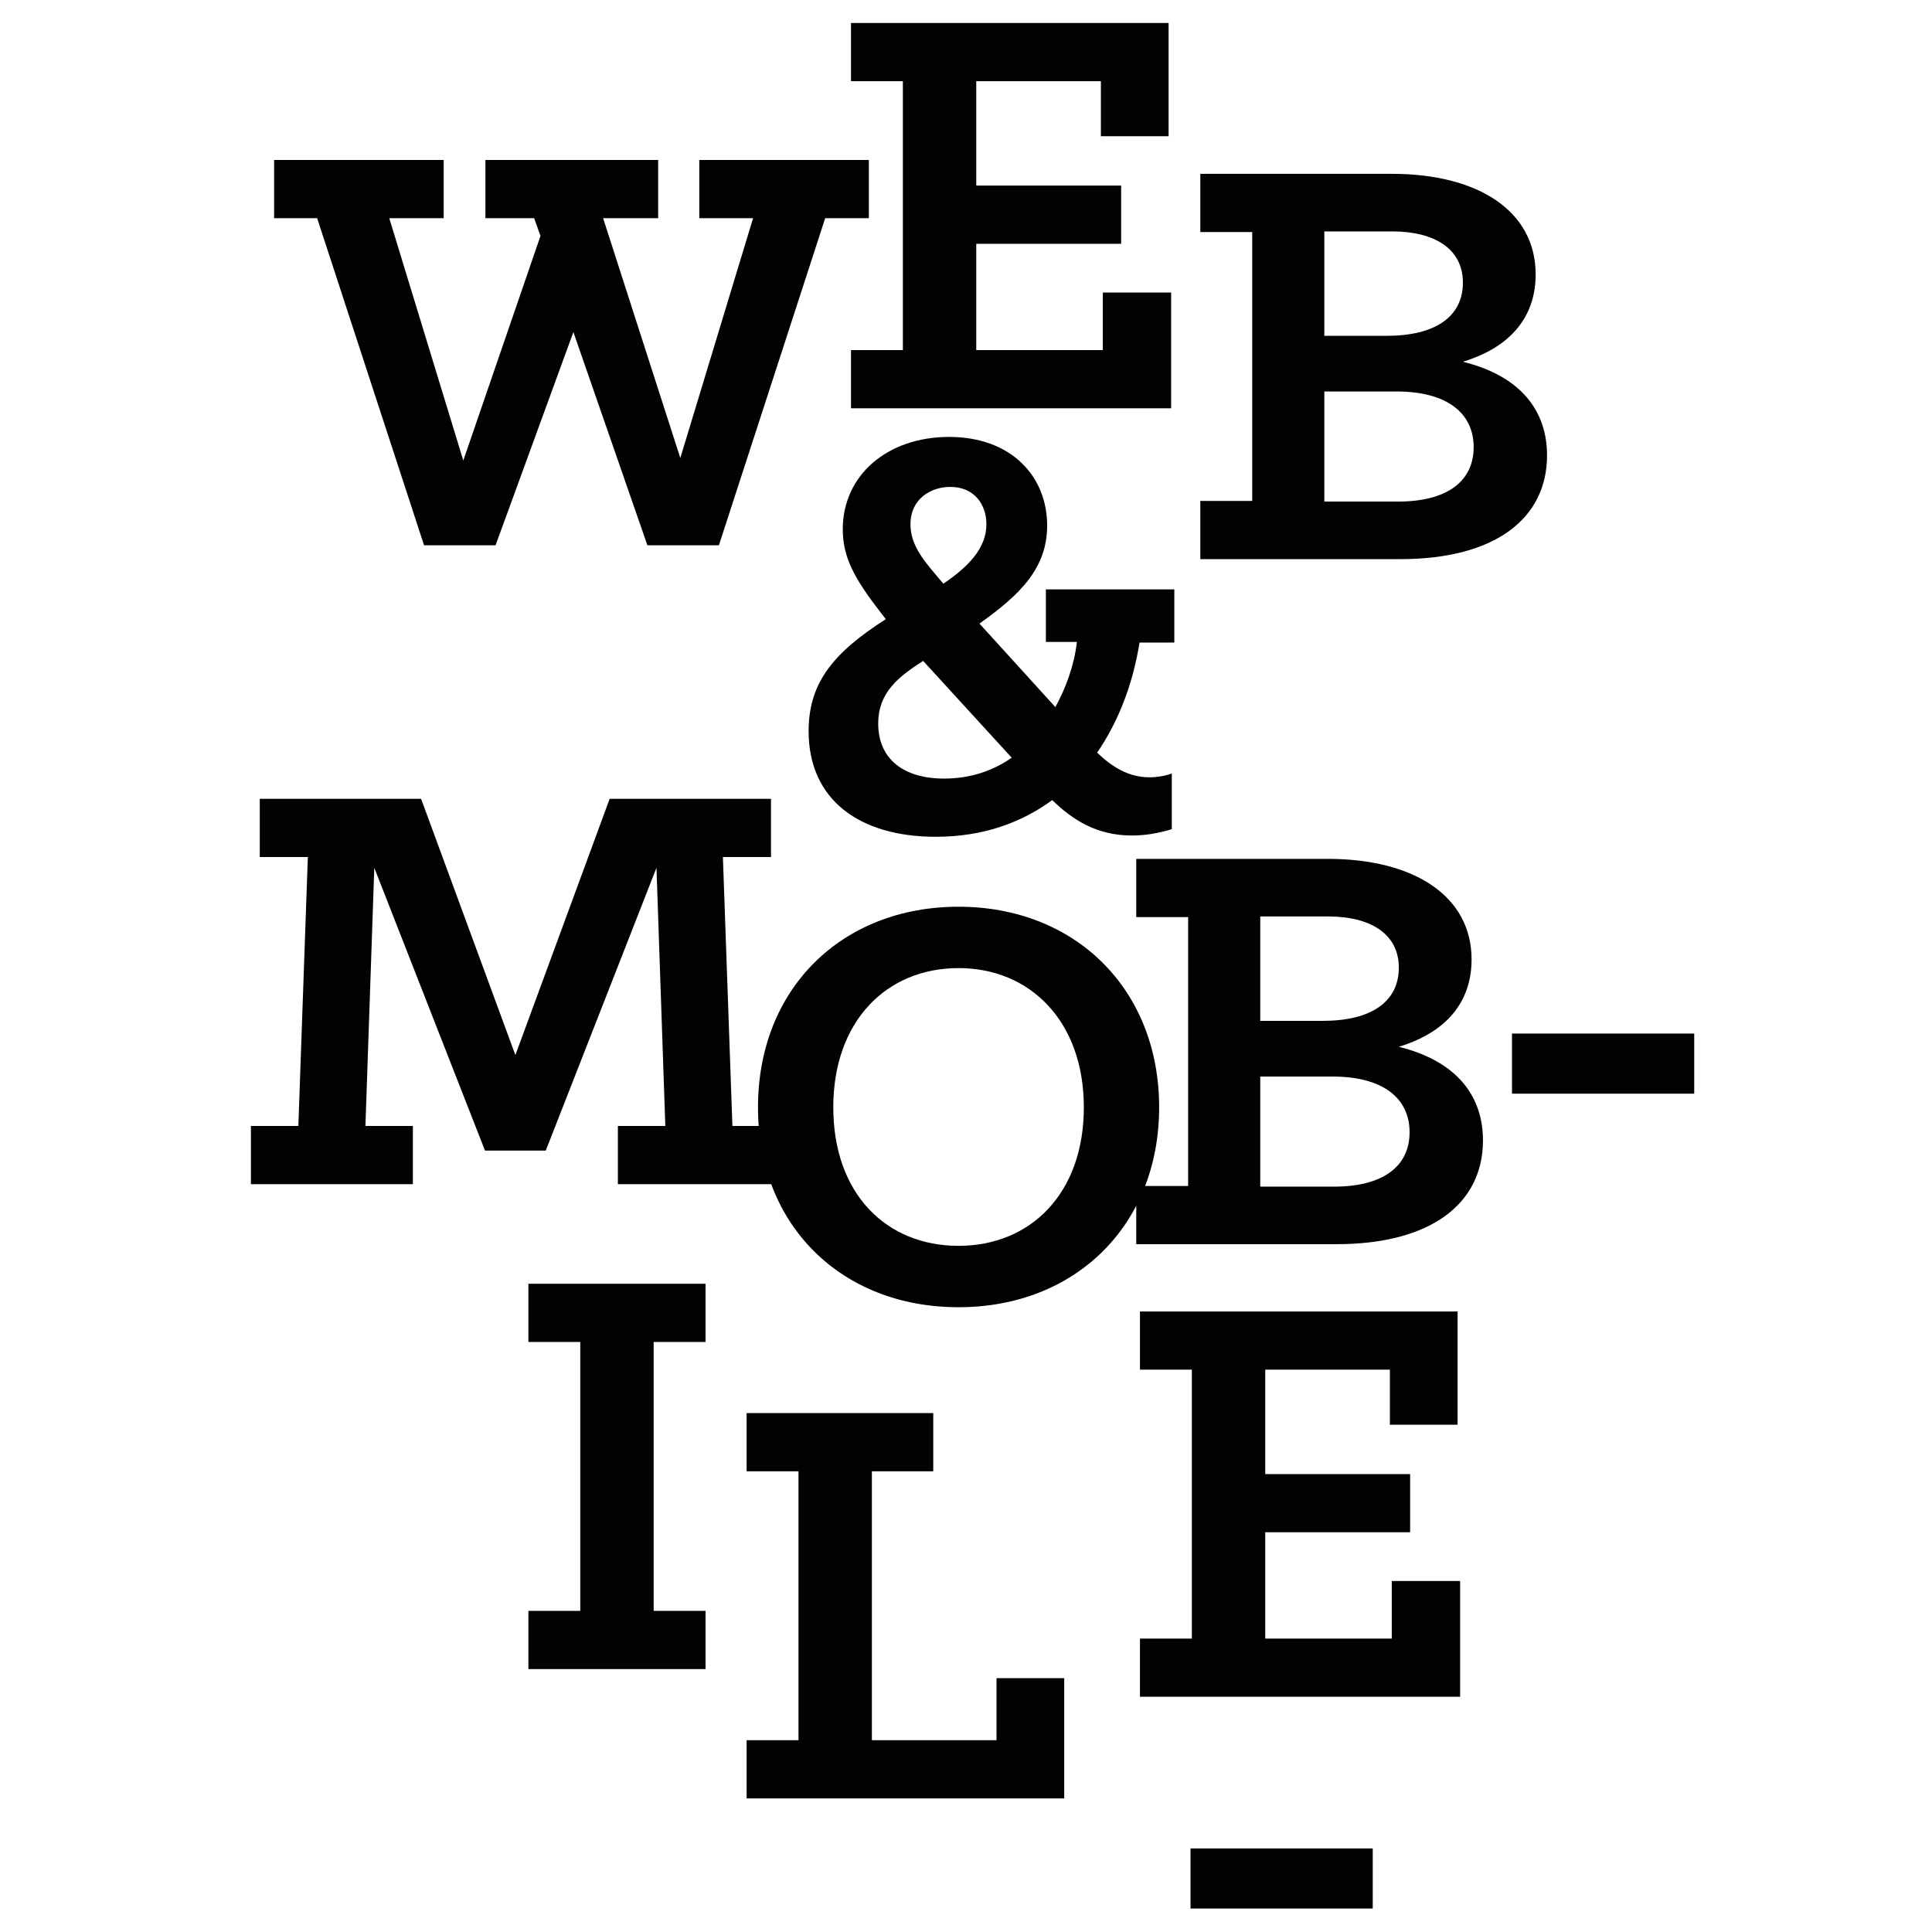
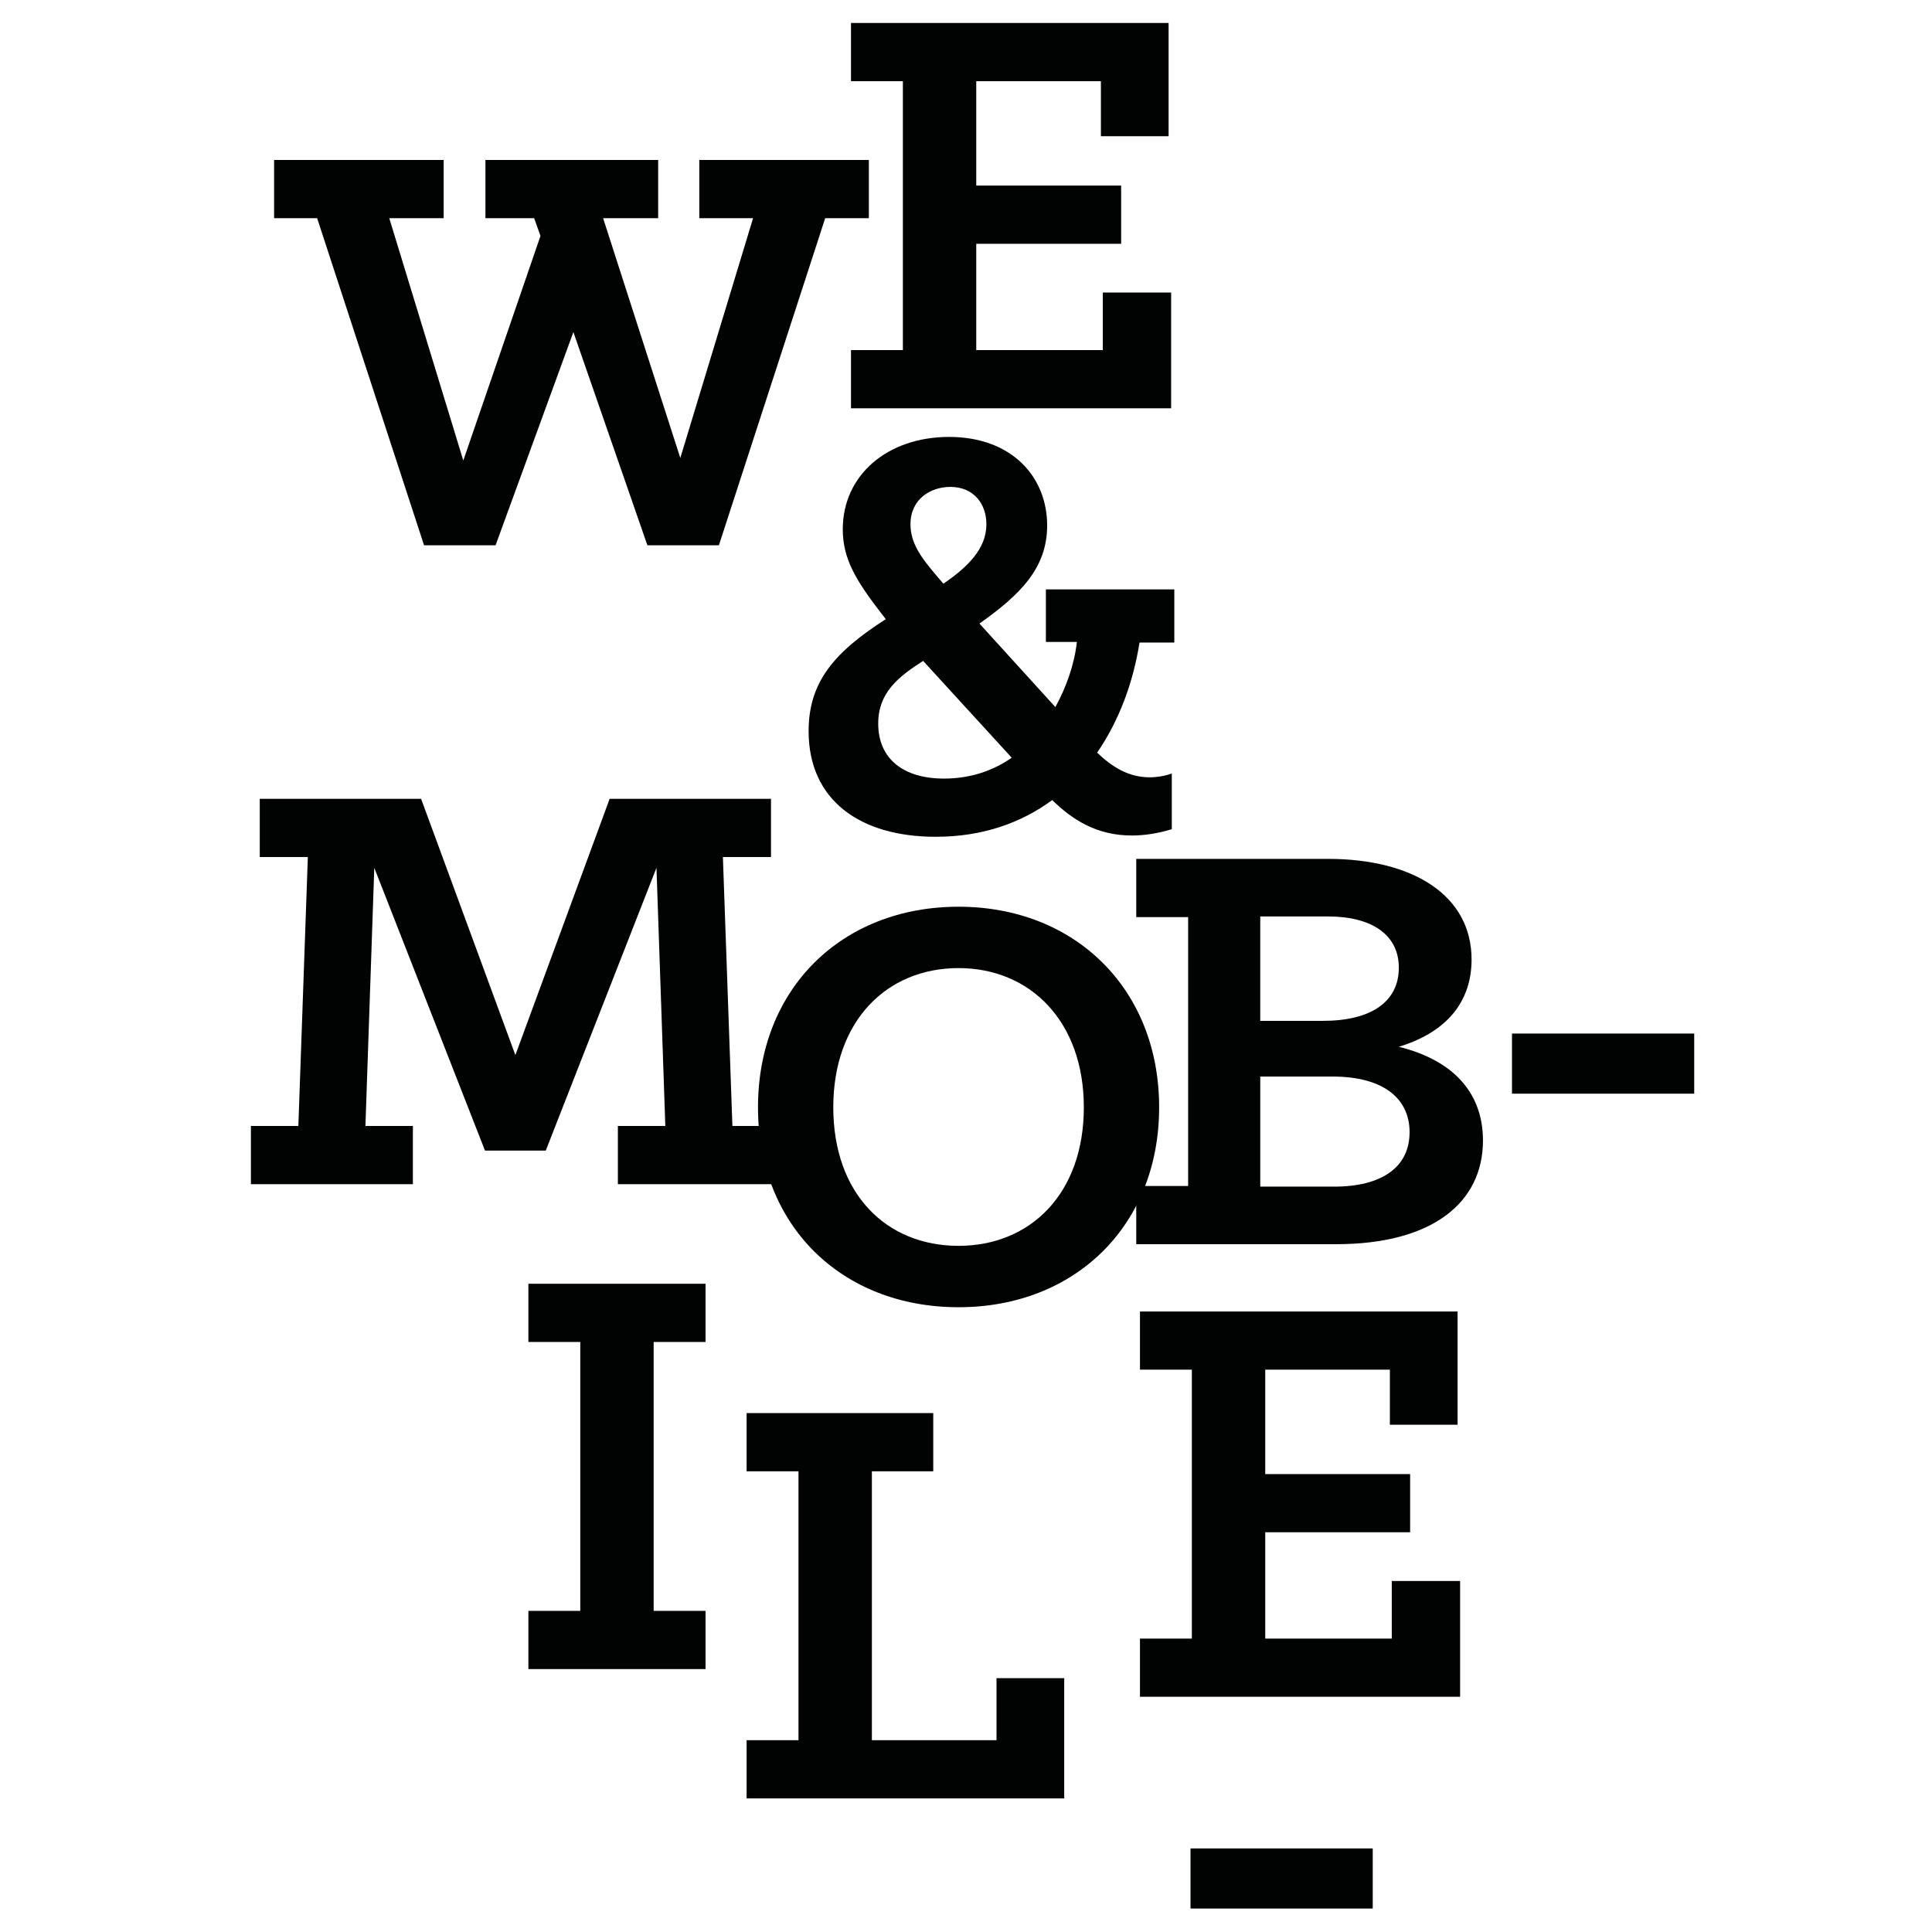
<svg xmlns="http://www.w3.org/2000/svg" version="1.0" x="0px" y="0px" width="400px" height="400px" viewBox="0 0 400 400" enable-background="new 0 0 400 400" xml:space="preserve">
  <g id="Calque_1" display="none">
    <g display="inline">
      <g>
        <path fill="#010202" d="M77.323,72.627c0-25.372,15.776-42.066,43.645-42.066c12.882,0,24.715,3.549,31.55,7.098v20.64h-14.33     V45.941c-4.732-1.445-10.648-2.762-16.827-2.762c-18.273,0-28.66,11.044-28.66,29.185c0,19.325,11.833,28.528,28.922,28.528     c5.785,0,11.307-1.183,16.564-2.894V81.041h-16.695V69.21h37.466v11.831h-6.572v24.978c-6.047,3.418-17.354,7.756-31.551,7.756     C94.674,113.775,77.323,99.185,77.323,72.627z" />
      </g>
      <g>
-         <path fill="#010202" d="M229.952,109.7h9.467l22.61-55.87h-10.911V41.734h32.735l27.476,67.966h9.595v12.095h-35.889V109.7     h10.519l-4.207-10.912h-32.865l-4.208,10.912h10.518v12.095h-34.839V109.7L229.952,109.7z M286.744,86.695l-11.832-30.236     l-11.7,30.236H286.744z" />
-       </g>
+         </g>
      <g>
        <path fill="#010202" d="M164.018,127.935h10.779V72.064h-10.779V59.969h38.648c23.664,0,32.604,13.015,32.604,25.24     c0,9.335-5.258,17.879-16.168,21.428l12.094,21.296h9.86v12.095h-20.245l-16.432-29.316h-14.33v17.221h10.779v12.095H164.02     v-12.093H164.018z M202.93,98.881c12.752,0,16.958-6.441,16.958-13.41c0-6.967-4.339-13.408-16.958-13.408h-12.882v26.817H202.93     z" />
      </g>
      <g>
        <path fill="#010202" d="M253.223,235.413H264v-55.87h-10.777V167.45h36.807v12.093h-10.778v55.87h10.778v12.097h-36.807V235.413z     " />
      </g>
      <g>
        <path fill="#010202" d="M91.177,229.657h10.779v-55.872H91.177v-12.093h37.335c23.663,0,32.735,13.146,32.735,26.028     c0,12.885-9.072,26.031-32.735,26.031h-11.305v15.906h13.41v12.094H91.177V229.657z M117.207,201.656h11.832     c12.75,0,16.827-6.968,16.827-13.936s-4.077-13.933-16.827-13.933h-11.832V201.656z" />
      </g>
      <g>
        <path fill="#010202" d="M161.203,216.219h10.78v-55.87h-10.78v-12.094h36.941v12.094h-10.911v21.693h37.993v-21.693h-10.912     v-12.094h36.941v12.094h-10.779v55.87h10.779v12.098h-36.941v-12.098h10.912v-21.557h-37.993v21.557h10.911v12.098h-36.941     V216.219z" />
      </g>
      <g>
        <path fill="#010202" d="M135.067,313.146h9.859l1.972-55.871h-9.991v-12.092h33.522l19.588,53.24l19.586-53.24h33.522v12.092     h-9.99l1.973,55.871h9.859v12.096h-33.654v-12.096h9.859l-1.84-53.637l-23.008,58.766h-12.621l-23.004-58.766l-1.84,53.637h9.858     v12.096h-33.653v-12.096H135.067z" />
      </g>
      <g>
        <path fill="#010202" d="M66.397,333.996v-19.982H80.07v10.516c2.893,0.658,7.756,1.709,13.803,1.709     c8.545,0,16.564-2.101,16.564-9.989c0-18.272-42.988-8.415-42.988-37.86c0-16.827,14.199-23.268,29.972-23.268     c9.071,0,18.931,2.102,25.504,4.338v19.588h-13.934v-10.781c-2.63-0.395-6.967-1.052-11.175-1.052     c-7.755,0-15.645,2.235-15.645,9.596c0,17.089,42.988,7.888,42.988,38.388c0,17.484-14.33,23.137-30.367,23.137     C84.275,338.335,74.021,335.969,66.397,333.996z" />
      </g>
      <g>
        <path fill="#010202" d="M252.396,344.814h10.779v-55.869h-10.779v-12.094h65.994v23.532h-14.066v-11.438h-25.897v21.691h30.104     v12.094h-30.104v22.086h26.292v-11.961h14.197v24.058h-66.52V344.814L252.396,344.814z" />
      </g>
      <g>
        <path fill="#010202" d="M291.993,199.531h37.862v12.489h-37.862V199.531z" />
      </g>
      <g>
        <path fill="#010202" d="M116.459,357.873h37.862v12.487h-37.862V357.873z" />
      </g>
    </g>
  </g>
  <g id="Calque_2">
    <g>
      <g>
        <path fill="#010202" d="M65.661,45.173h-8.909v-12.05H91.86v12.05H80.594L95.92,95.345l15.98-46.502l-1.309-3.667h-10.087V33.124     h35.762v12.051H124.87l15.981,49.647l15.064-49.647H144.78V33.124h35.106v12.051h-9.04l-22.007,67.724h-14.802l-15.324-44.146     l-16.113,44.144H87.798L65.661,45.173z" />
      </g>
      <g>
        <path fill="#010202" d="M176.189,72.482h10.741V16.81h-10.741V4.76h65.757v23.447H227.93V16.81h-25.807v21.614h29.998v12.052     h-29.998v22.007h26.201v-11.92h14.146v23.972h-66.281V72.482z" />
      </g>
      <g>
-         <path fill="#010202" d="M248.514,103.712h10.743V48.04h-10.743V35.99h39.691c17.684,0,29.736,7.597,29.736,20.828     c0,7.598-3.929,14.671-15.064,18.077c12.182,3.013,17.422,10.349,17.422,19.386c0,12.968-10.61,21.483-30.391,21.483h-41.395     V103.712L248.514,103.712z M287.157,69.523c9.957,0,15.72-3.931,15.72-11.004c0-6.942-5.763-10.61-14.672-10.61h-14.016v21.614     H287.157z M289.516,103.844c9.693,0,15.588-3.931,15.588-11.265c0-6.943-5.37-11.527-15.981-11.527h-14.933v22.792     L289.516,103.844L289.516,103.844z" />
-       </g>
+         </g>
      <g>
        <path fill="#010202" d="M51.948,233.115h9.824l1.964-55.672h-9.955v-12.053h33.404l19.518,53.054l19.518-53.054h33.405v12.053     h-9.956l1.966,55.672h9.824v12.053h-33.535v-12.053h9.824l-1.834-53.446l-22.923,58.555h-12.576l-22.923-58.555l-1.834,53.446     h9.824v12.053H51.948V233.115L51.948,233.115z" />
      </g>
      <g>
        <path fill="#010202" d="M167.414,151.374c0-10.218,5.369-16.375,15.981-23.187l-0.917-1.18     c-5.37-6.943-7.991-11.396-7.991-17.421c0-11.266,9.302-19.125,22.008-19.125c12.969,0,20.306,8.253,20.306,18.338     c0,8.776-5.503,14.279-14.017,20.304l15.719,17.291c2.228-4.061,3.931-8.776,4.453-13.492h-6.418v-10.872h26.592v11.004h-7.204     c-1.311,8.253-4.192,16.113-8.776,22.792c3.144,3.013,6.55,5.109,10.873,5.109c1.438,0,3.143-0.263,4.584-0.787v11.528     c-3.014,0.916-5.764,1.308-8.253,1.308c-7.335,0-12.313-3.274-16.506-7.334c-6.419,4.715-14.409,7.597-24.104,7.597     C178.025,173.249,167.414,165.652,167.414,151.374z M209.465,156.875l-18.339-20.042c-5.109,3.275-9.301,6.549-9.301,12.968     c0,7.334,5.24,11.396,13.624,11.396C200.818,161.197,205.533,159.627,209.465,156.875z M188.505,108.538     c0,3.93,2.228,6.943,5.37,10.611l1.441,1.702c4.978-3.406,8.908-7.204,8.908-12.313c0-4.061-2.49-7.729-7.467-7.729     C192.697,100.809,188.505,103.298,188.505,108.538z" />
      </g>
      <g>
        <path fill="#010202" d="M235.249,245.546h10.743v-55.671h-10.743v-12.053h39.692c17.683,0,29.734,7.599,29.734,20.83     c0,7.597-3.928,14.669-15.064,18.075c12.182,3.014,17.422,10.35,17.422,19.387c0,12.969-10.609,21.483-30.389,21.483h-41.396     V245.546L235.249,245.546z M273.892,211.357c9.957,0,15.72-3.93,15.72-11.005c0-6.941-5.763-10.61-14.67-10.61h-14.018v21.615     H273.892z M276.25,245.678c9.694,0,15.588-3.93,15.588-11.266c0-6.941-5.37-11.525-15.98-11.525h-14.934v22.791H276.25z" />
      </g>
      <g>
        <path fill="#010202" d="M109.396,333.514h10.743v-55.673h-10.743v-12.052h36.678v12.052h-10.741v55.673h10.741v12.052h-36.678     V333.514z" />
      </g>
      <g>
        <path fill="#010202" d="M154.576,360.287h10.741v-55.672h-10.741v-12.051h38.643v12.051h-12.707v55.672h25.806V347.45h14.016     v24.889h-65.756v-12.052H154.576z" />
      </g>
      <g>
        <path fill="#010202" d="M236.018,339.25h10.742v-55.672h-10.742v-12.052h65.758v23.446H287.76v-11.395h-25.807v21.614h29.998     v12.049h-29.998v22.009h26.199v-11.92h14.148v23.971h-66.283V339.25z" />
      </g>
      <g>
        <path fill="#010202" d="M313.041,213.988h37.728v12.445h-37.728V213.988z" />
      </g>
      <g>
        <path fill="#010202" d="M156.935,229.251c0-24.495,17.292-41.524,41.526-41.524c24.103,0,41.526,17.029,41.526,41.524     s-17.423,41.396-41.526,41.396C174.227,270.645,156.935,253.746,156.935,229.251z M224.396,229.251     c0-17.815-11.133-28.818-25.936-28.818c-14.933,0-25.937,11.003-25.937,28.818c0,17.946,11.004,28.688,25.937,28.688     C213.264,257.938,224.396,247.197,224.396,229.251z" />
      </g>
      <g>
        <g>
          <path fill="#010202" d="M246.484,382.699h37.727v12.443h-37.727V382.699z" />
        </g>
      </g>
    </g>
  </g>
  <g id="Calque_3" display="none">
    <g display="inline">
      <g>
        <path fill="#010202" d="M85.005,108.816c0-5.557,4.029-9.446,9.446-9.446c5.693,0,8.89,4.168,8.89,9.028     c0,0.972-0.139,1.806-0.556,3.195c2.779,1.112,6.39,1.945,10.697,1.945c10.696,0,16.253-5.14,16.253-13.613     c0-10.28-8.194-13.89-20.419-13.89h-4.584v-11.39h4.029c11.391,0,18.199-4.167,18.199-13.056c0-7.502-4.864-11.53-13.614-11.53     c-4.028,0-7.361,0.834-10.002,2.083c0.417,0.973,0.557,2.084,0.557,3.057c0,5.002-3.334,9.028-8.89,9.028     c-5.698,0-9.169-4.028-9.169-9.167c0.139-10.141,13.612-16.808,28.753-16.808c15.835,0,28.198,7.222,28.198,22.224     c0,9.168-4.724,15.975-14.03,19.03c10.972,2.918,17.085,10.002,17.085,20.837c0,16.252-14.03,25.003-31.532,25.003     C100.283,125.347,85.005,119.652,85.005,108.816z" />
      </g>
      <g>
        <path fill="#010202" d="M143.555,97.292h11.391V38.255h-11.391v-12.78h40.144c30.698,0,45.421,17.225,45.421,42.367     c0,25.003-14.724,42.229-45.421,42.229h-40.144V97.292L143.555,97.292z M183.699,97.292c20.002,0,28.893-11.112,28.893-29.45     c0-18.475-8.893-29.586-28.893-29.586h-12.642v59.036H183.699z" />
      </g>
      <g>
        <path fill="#010202" d="M126.723,270.498c0-25.977,18.335-44.035,44.034-44.035c25.561,0,44.032,18.059,44.032,44.035     s-18.474,43.896-44.032,43.896C145.058,314.394,126.723,296.475,126.723,270.498z M198.261,270.498     c0-18.893-11.807-30.561-27.504-30.561c-15.837,0-27.506,11.668-27.506,30.561c0,19.029,11.668,30.421,27.506,30.421     C186.454,300.919,198.261,289.527,198.261,270.498z" />
      </g>
      <g>
        <path fill="#010202" d="M84.957,321.541h11.388v-59.037H84.957v-12.779h38.895v12.779H112.46v59.037h11.392v12.781H84.957     V321.541z" />
      </g>
      <g>
        <path fill="#010202" d="M260.35,221.375h12.502v-59.038h-15.835v12.918H242.43v-25.697h76.956v25.697h-14.587v-12.918h-15.834     v59.038h12.502v12.779h-41.119v-12.779H260.35z" />
      </g>
      <g>
-         <path fill="#010202" d="M53.629,215.289h10.418l2.083-59.036H55.575v-12.78h35.42l20.697,56.258l20.698-56.258h35.42v12.78     h-10.556l2.083,59.036h10.418v12.781h-35.561v-12.781h10.42l-1.946-56.674l-24.308,62.092h-13.335l-24.311-62.092l-1.944,56.674     H89.19v12.781H53.629V215.289z" />
-       </g>
+         </g>
      <g>
-         <path fill="#010202" d="M210.746,322.144h11.389v-59.037h-11.389v-12.779h27.921l40.562,58.481v-45.702h-11.391v-12.779h38.061     v12.779h-11.391v71.816h-14.309l-42.783-61.119v48.34h11.389v12.779h-38.061v-12.779H210.746z" />
-       </g>
+         </g>
      <g>
        <path fill="#010202" d="M308.178,189.036h40.004v13.196h-40.004V189.036z" />
      </g>
      <g>
-         <path fill="#010202" d="M230.493,116.103c0-10.835,5.693-17.364,16.945-24.586l-0.972-1.251     c-5.695-7.362-8.475-12.084-8.475-18.475c0-11.946,9.863-20.28,23.336-20.28c13.752,0,21.53,8.751,21.53,19.447     c0,9.307-5.833,15.141-14.86,21.53l16.669,18.335c2.36-4.306,4.168-9.308,4.724-14.309h-6.809V84.986h28.199v11.667h-7.641     c-1.388,8.751-4.444,17.086-9.305,24.171c3.332,3.195,6.943,5.418,11.527,5.418c1.529,0,3.335-0.279,4.864-0.834v12.225     c-3.196,0.973-6.112,1.389-8.753,1.389c-7.777,0-13.059-3.473-17.5-7.779c-6.809,5.001-15.281,8.058-25.561,8.058     C241.743,139.301,230.493,131.244,230.493,116.103z M275.082,121.937l-19.447-21.253c-5.418,3.473-9.863,6.945-9.863,13.752     c0,7.778,5.555,12.086,14.446,12.086C265.914,126.521,270.916,124.854,275.082,121.937z M252.855,70.681     c0,4.168,2.361,7.362,5.697,11.251l1.527,1.806c5.279-3.611,9.447-7.64,9.447-13.057c0-4.306-2.639-8.195-7.918-8.195     C257.301,62.484,252.855,65.124,252.855,70.681z" />
-       </g>
+         </g>
      <g>
        <path fill="#010202" d="M162.207,174.347c0-25.975,18.335-44.033,44.031-44.033c25.561,0,44.035,18.058,44.035,44.033     c0,25.978-18.475,43.896-44.035,43.896C180.543,218.244,162.207,200.325,162.207,174.347z M233.745,174.347     c0-18.89-11.808-30.559-27.507-30.559c-15.833,0-27.502,11.668-27.502,30.559c0,19.03,11.667,30.423,27.502,30.423     C221.938,204.77,233.745,193.378,233.745,174.347z" />
      </g>
      <g>
        <g>
          <path fill="#010202" d="M150.015,362.402h40.006V375.6h-40.006V362.402z" />
        </g>
      </g>
    </g>
  </g>
</svg>